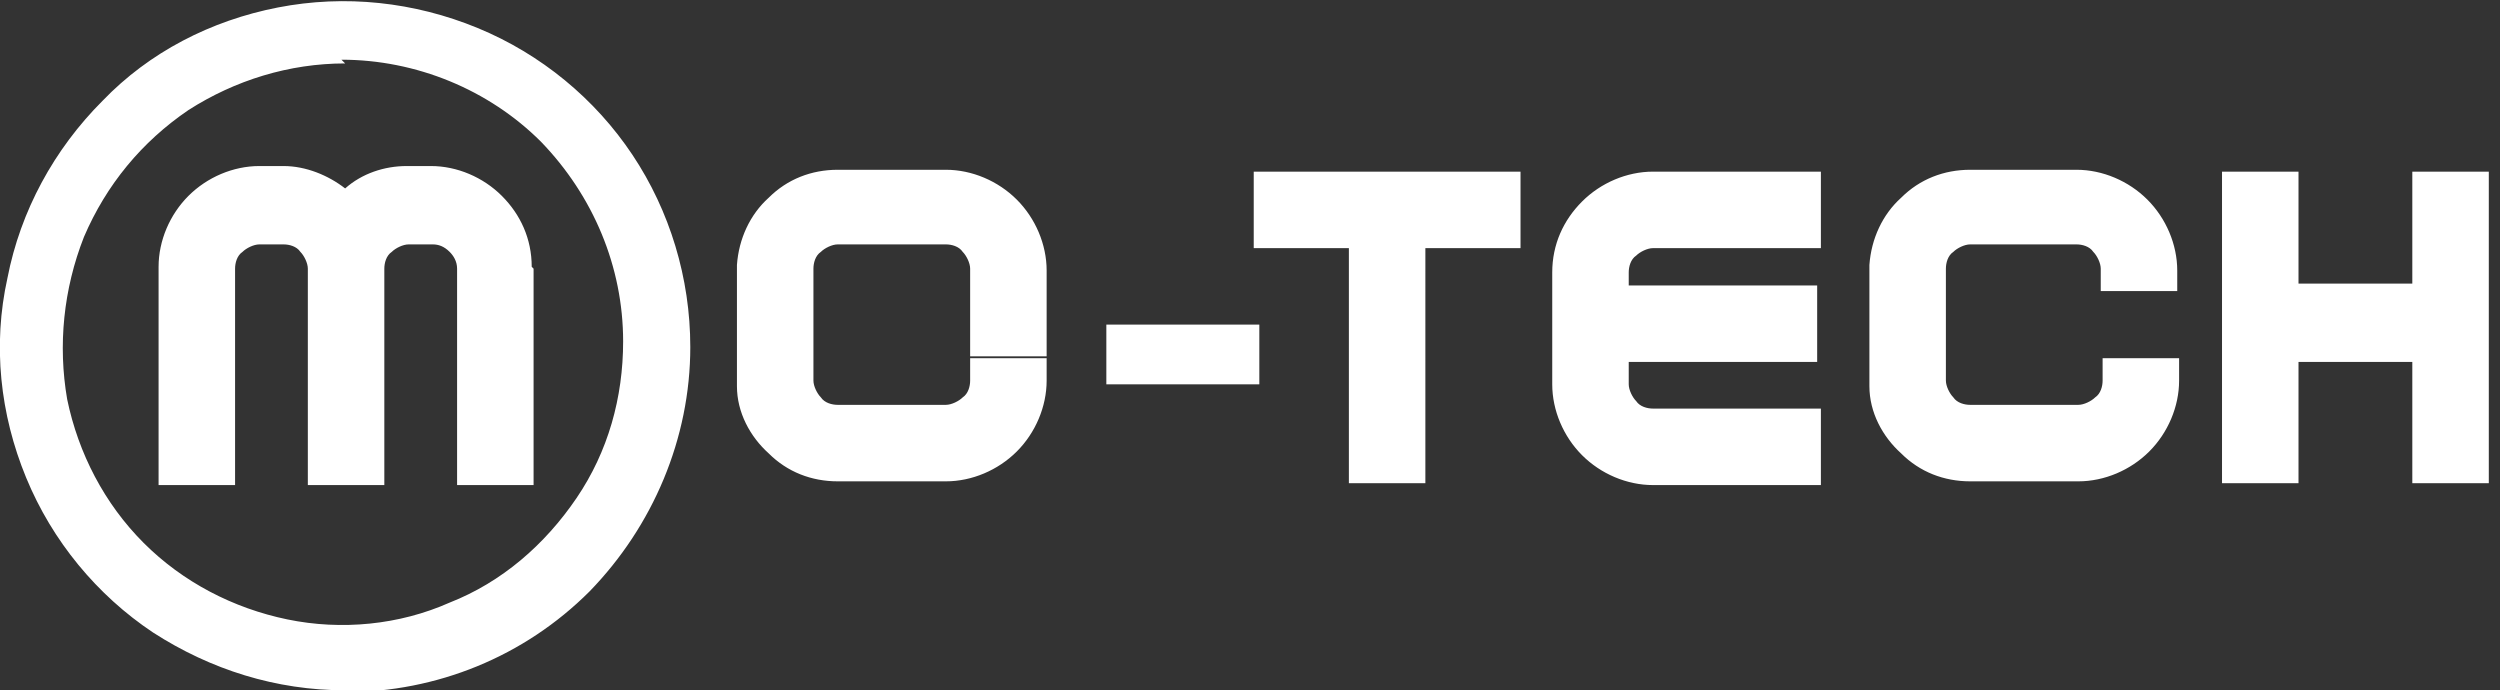
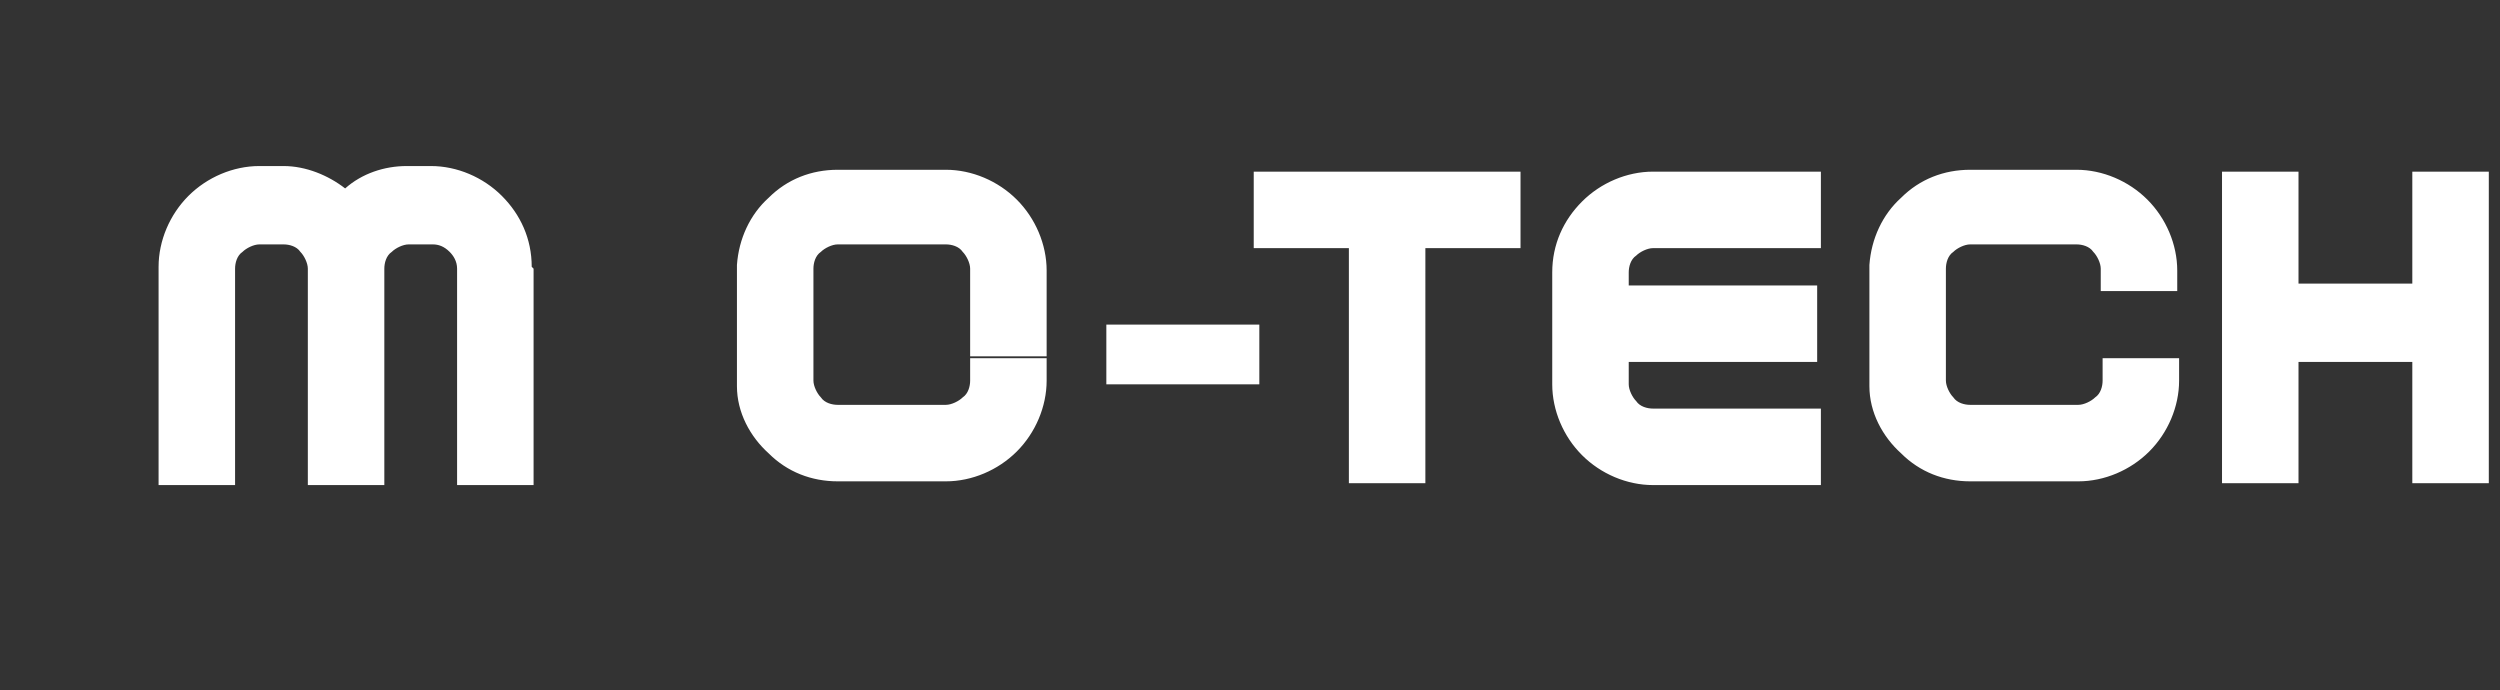
<svg xmlns="http://www.w3.org/2000/svg" id="Layer_1" data-name="Layer 1" width="134" height="37" version="1.1" viewBox="0 0 134 37">
  <rect x="0" y="0" width="134" height="37" fill="#333333" stroke="none" />
  <defs>
    <style>.cls-1{fill:#fff;stroke-width:0}</style>
  </defs>
  <path class="cls-1" d="M59.3 17.4v3.2h8.2v-3.2h-8.2zm74.2-8.2h-4.2v6h-6.1v-6h-4.1v16.7h4.1v-6.5h6.1v6.5h4.1V9.2zm-105 5.1c0-1.5-.6-2.8-1.6-3.8s-2.4-1.6-3.8-1.6h-1.3c-1.2 0-2.4.4-3.3 1.2-.9-.7-2.1-1.2-3.3-1.2h-1.3c-1.4 0-2.8.6-3.8 1.6s-1.6 2.4-1.6 3.8V26h4.1V14.4c0-.3.1-.7.4-.9.2-.2.6-.4.9-.4h1.3c.3 0 .7.1.9.4.2.2.4.6.4.9V26h4.1V14.4c0-.3.1-.7.4-.9.2-.2.6-.4.9-.4h1.3c.3 0 .6.1.9.4.2.2.4.5.4.9V26h4.1V14.4zm88.2.2c0-1.4-.6-2.8-1.6-3.8s-2.4-1.6-3.8-1.6h-5.7c-1.4 0-2.7.5-3.7 1.5-1 .9-1.6 2.2-1.7 3.6v6.5c0 1.4.7 2.7 1.7 3.6 1 1 2.3 1.5 3.7 1.5h5.8c1.4 0 2.8-.6 3.8-1.6s1.6-2.4 1.6-3.8v-1.2h-4.1v1.2c0 .3-.1.7-.4.9-.2.2-.6.4-.9.4h-5.8c-.3 0-.7-.1-.9-.4-.2-.2-.4-.6-.4-.9v-6c0-.3.1-.7.4-.9.2-.2.6-.4.9-.4h5.7c.3 0 .7.1.9.4.2.2.4.6.4.9v1.2h4.1v-1.2zm-60.6 0c0-1.4-.6-2.8-1.6-3.8s-2.4-1.6-3.8-1.6h-5.8c-1.4 0-2.7.5-3.7 1.5-1 .9-1.6 2.2-1.7 3.6v6.5c0 1.4.7 2.7 1.7 3.6 1 1 2.3 1.5 3.7 1.5h5.8c1.4 0 2.8-.6 3.8-1.6s1.6-2.4 1.6-3.8v-1.2H52v1.2c0 .3-.1.7-.4.9-.2.2-.6.4-.9.4h-5.8c-.3 0-.7-.1-.9-.4-.2-.2-.4-.6-.4-.9v-6c0-.3.1-.7.4-.9.2-.2.6-.4.9-.4h5.8c.3 0 .7.1.9.4.2.2.4.6.4.9v4.7h4.1v-4.7zm21.6-5.3H67.2v4.1h5.1v12.6h4.1V13.3h5.1V9.2h-3.9zm10.9 4.1h9V9.2h-9c-1.4 0-2.8.6-3.8 1.6s-1.6 2.3-1.6 3.8v6c0 1.4.6 2.8 1.6 3.8s2.4 1.6 3.8 1.6h9v-4.1h-9c-.3 0-.7-.1-.9-.4-.2-.2-.4-.6-.4-.9v-1.2h10.1v-4.1H87.3v-.7c0-.3.1-.7.4-.9.2-.2.6-.4.9-.4z" />
-   <path class="cls-1" d="M18.5 37c-3.7 0-7.2-1.1-10.3-3.1-3-2-5.4-4.9-6.8-8.3C0 22.2-.4 18.5.4 14.9c.7-3.6 2.5-6.9 5.1-9.5 2.5-2.6 5.8-4.3 9.4-5 3.6-.7 7.3-.3 10.7 1.1 3.4 1.4 6.3 3.8 8.3 6.8 2 3 3.1 6.6 3.1 10.3 0 4.9-2 9.6-5.4 13.1-3.5 3.5-8.2 5.4-13.1 5.4zm0-33.6c-3 0-5.9.9-8.4 2.5-2.5 1.7-4.4 4-5.6 6.8-1.1 2.8-1.4 5.8-.9 8.7.6 2.9 2 5.6 4.1 7.7s4.8 3.5 7.7 4.1c2.9.6 6 .3 8.7-.9 2.8-1.1 5.1-3.1 6.8-5.6 1.7-2.5 2.5-5.4 2.5-8.4 0-4-1.6-7.8-4.4-10.7-2.8-2.8-6.7-4.4-10.7-4.4z" />
</svg>